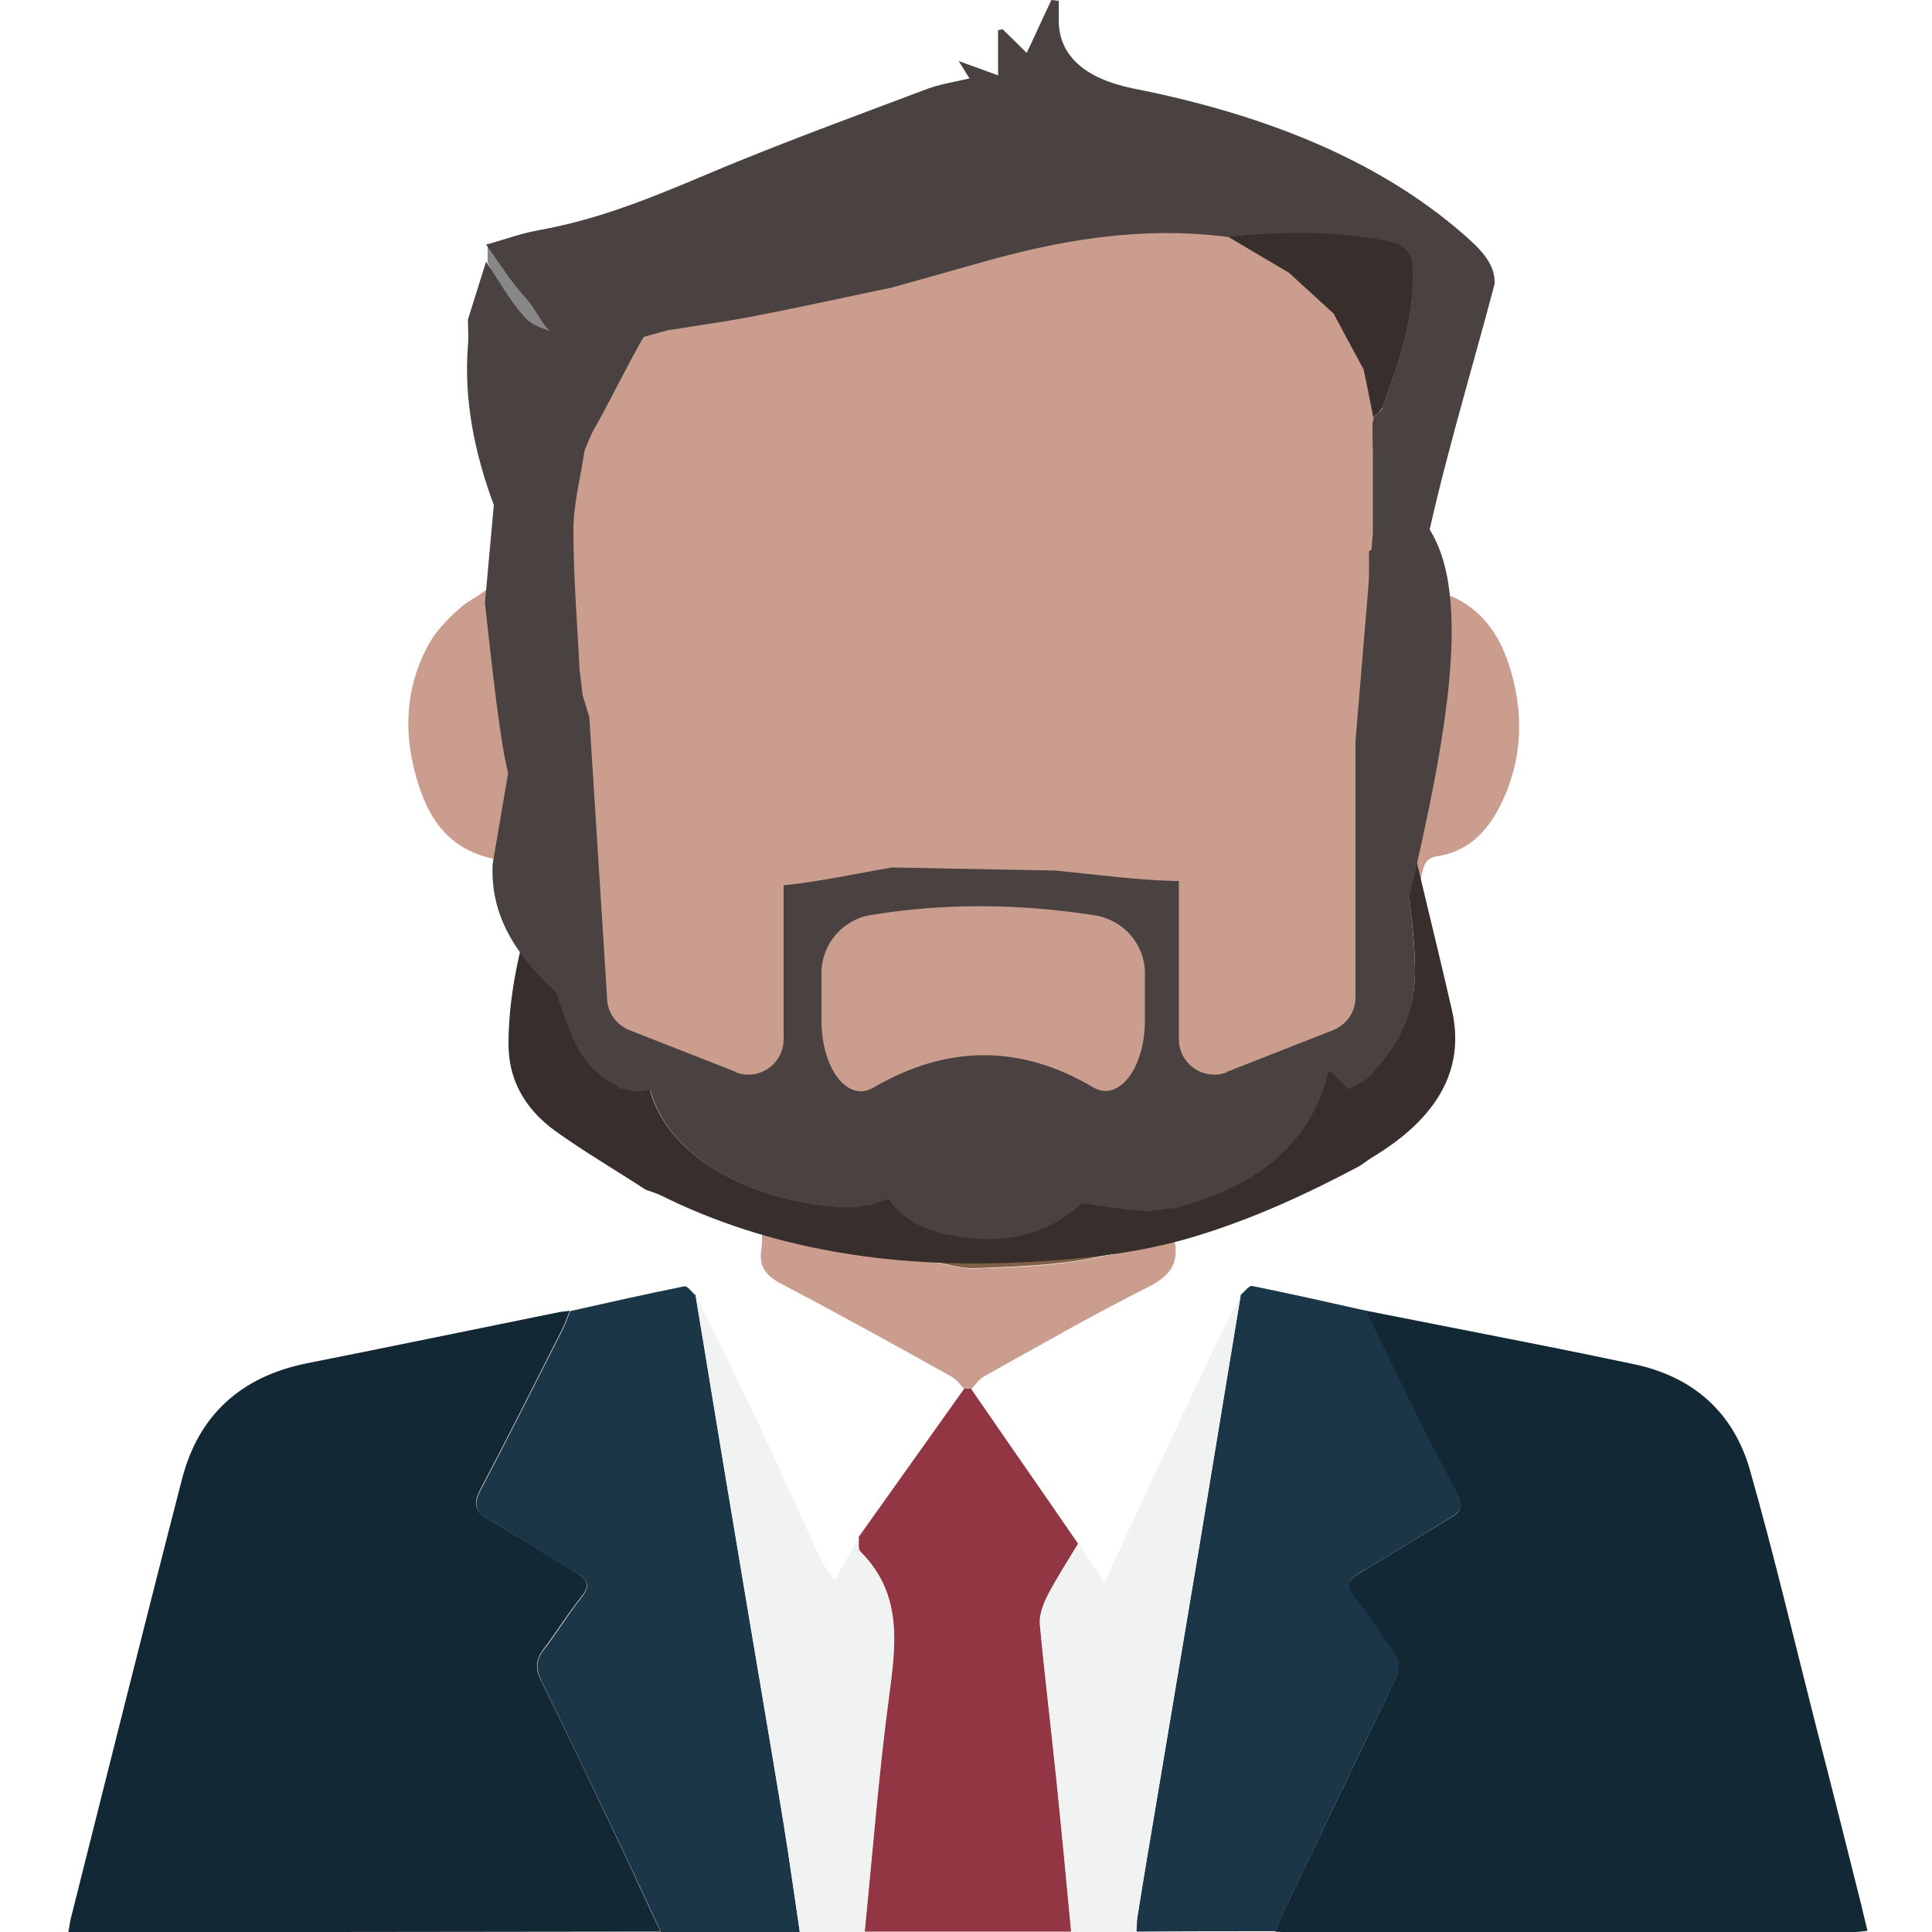
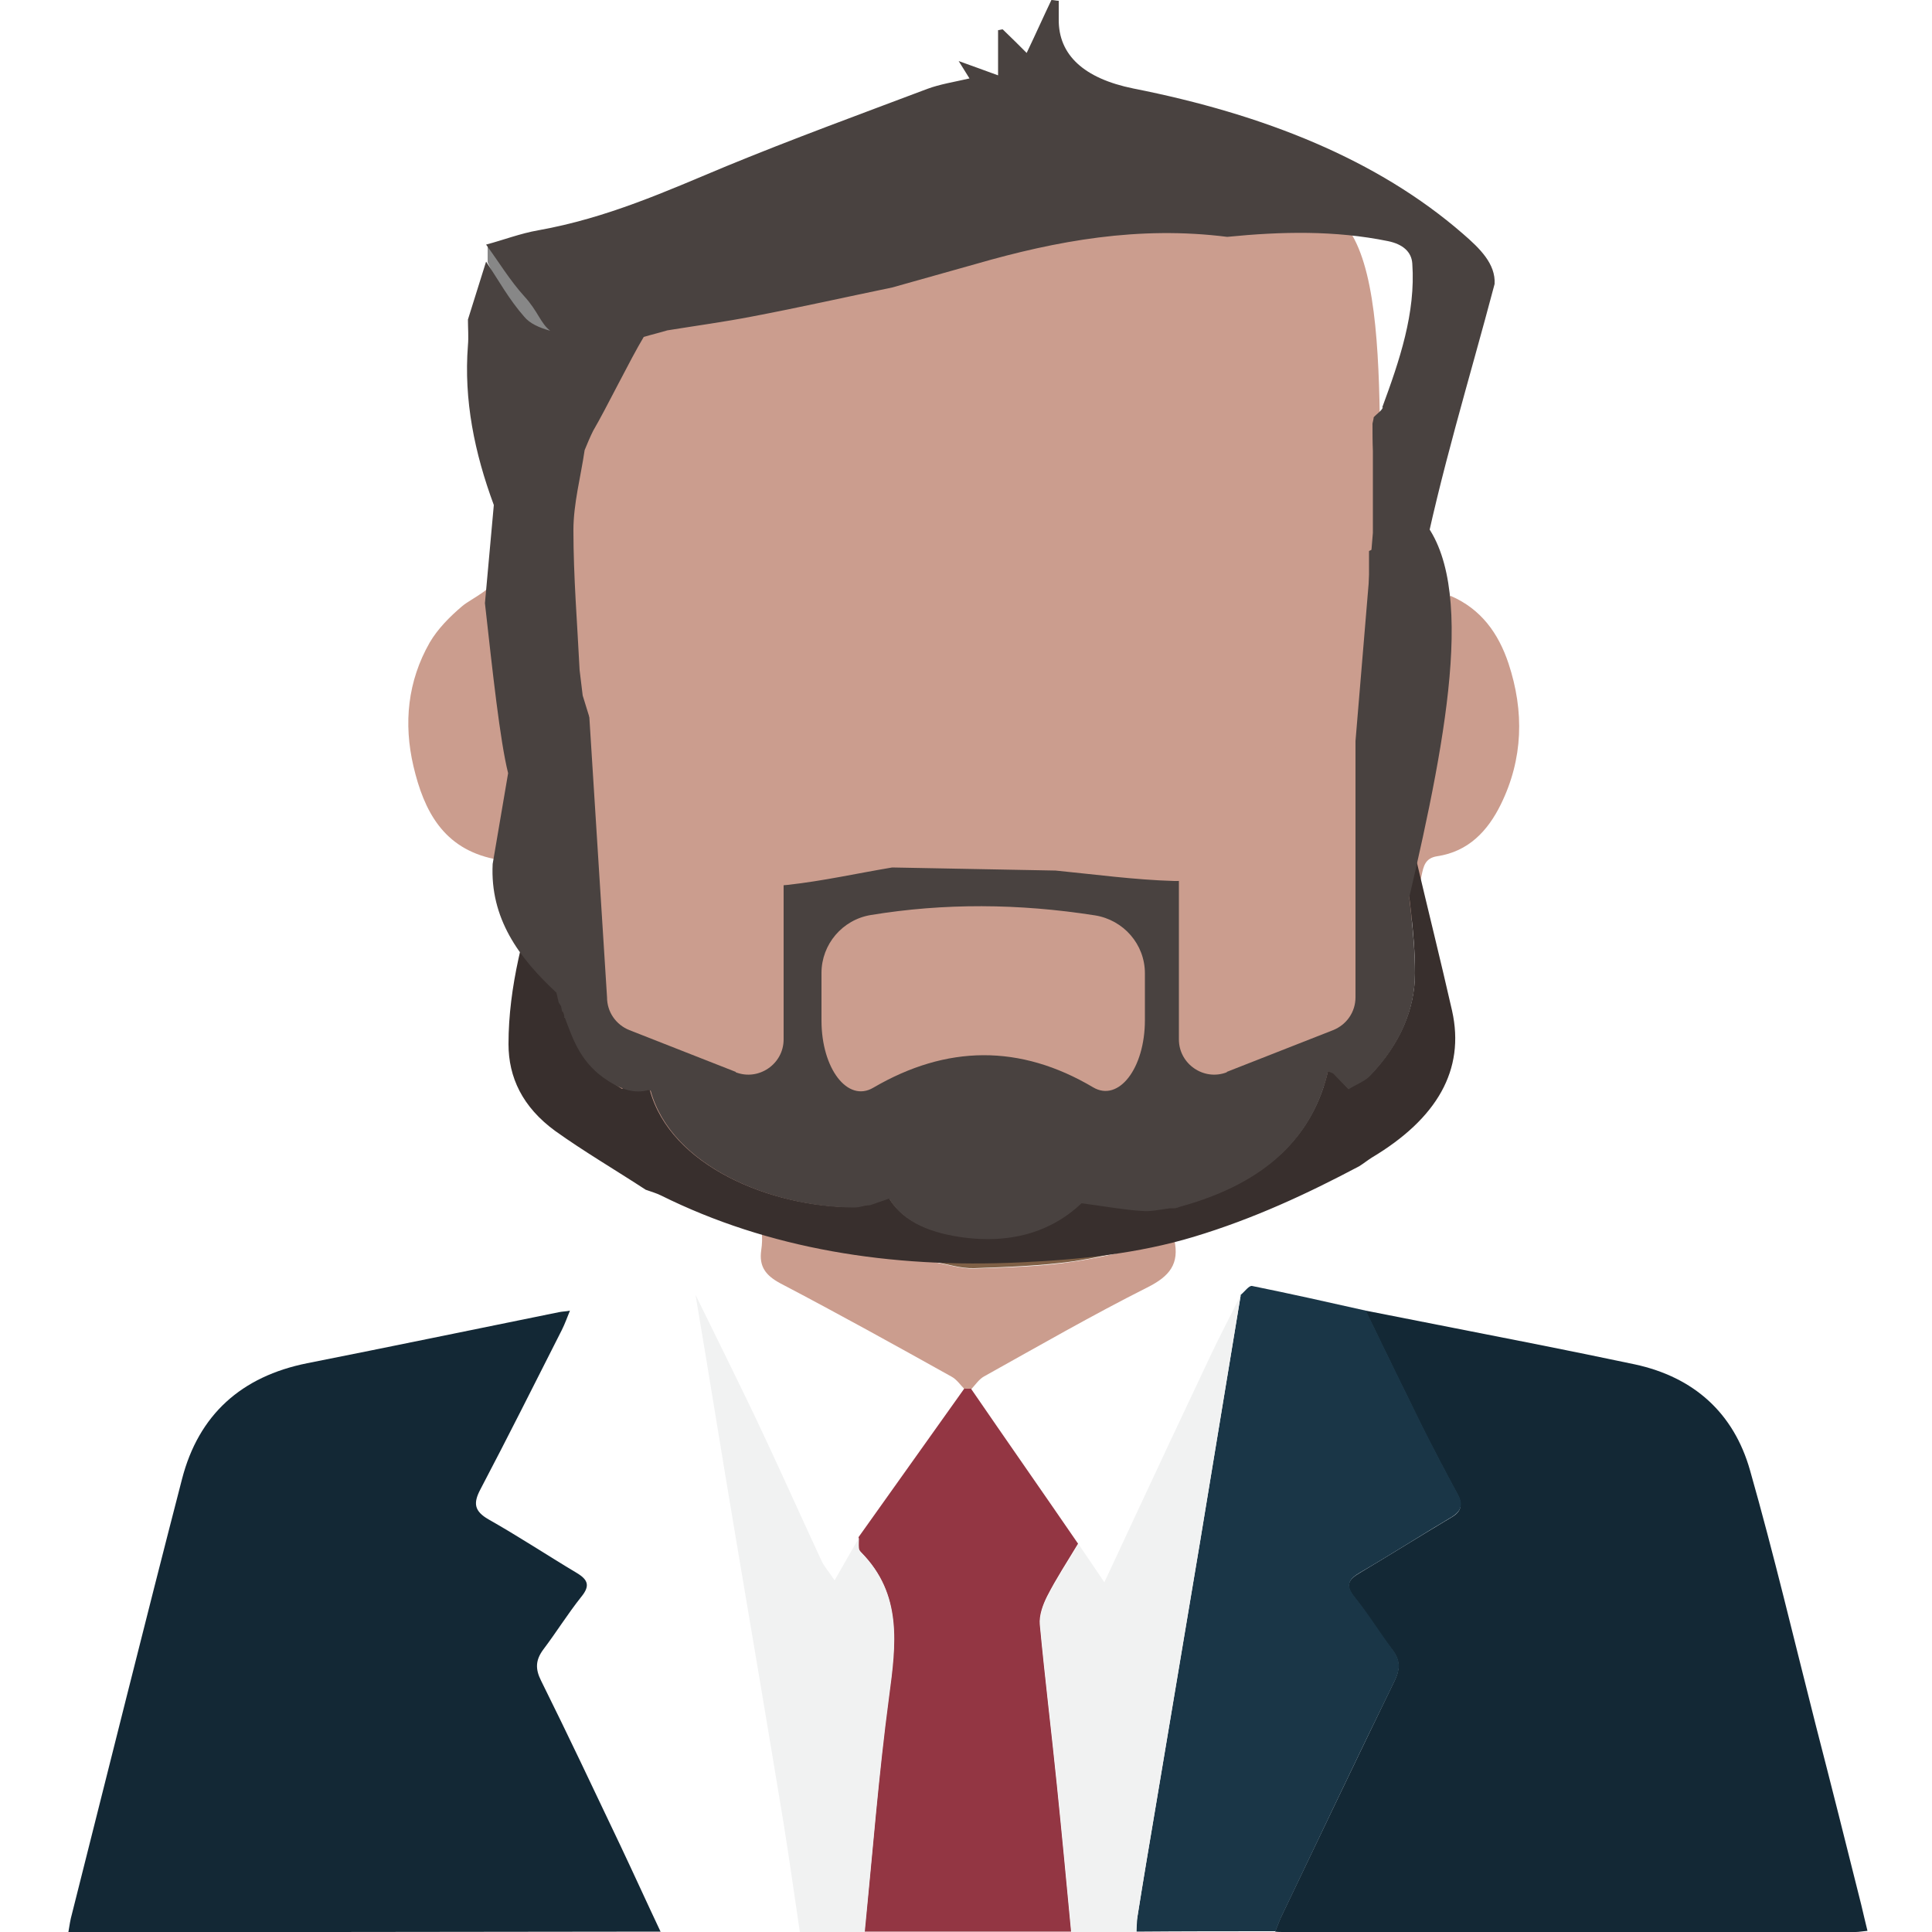
<svg xmlns="http://www.w3.org/2000/svg" version="1.1" viewBox="0 0 500 500">
  <defs>
    <style> .cls-1 { fill: #f1f2f2; } .cls-2 { fill: #382f2d; } .cls-3 { fill: #fff; } .cls-4 { fill: #494240; } .cls-5 { fill: #1a3647; } .cls-6 { fill: #132835; } .cls-7 { fill: #cb9d8e; } .cls-8 { fill: #7f6046; } .cls-9 { fill: #933643; } .cls-10 { fill: #878787; } </style>
  </defs>
  <g>
    <g id="Livello_1">
      <rect class="cls-3" width="500" height="500" />
      <polygon class="cls-10" points="126.2 63.5 126.2 67.9 139 95.3 151.5 94.4 168.4 85.5 126.2 63.5" />
      <polygon class="cls-3" points="217.6 412.2 176.6 333 197.1 326.3 252.7 355.9 217.6 412.2" />
      <polygon class="cls-3" points="284.5 414 325 333.1 303.6 327.3 249.5 357.7 284.5 414" />
      <g>
        <path class="cls-7" d="M375.4,154.2c7.9,3.4,12.4,9.7,15,17.5,4.1,12.4,3.8,24.7-2,36.5-3.4,6.9-8.4,12.2-16.5,13.4-3.1.5-3.5,2.6-4,5-3.4,19-11.2,36.1-22.9,51.4-10.2,13.4-22.7,24-37.3,32.3-1.4.8-2.5,2.1-3.7,3.2-1.3.2-2.7.1-3.9.7-16.9,7.6-34.6,11.6-53.2,11-1.6,0-3.3,0-4.9,0,0,.5,0,1,0,1.5,3.4.6,6.8,1.7,10.1,1.6,8.6-.3,17.3-.5,25.8-1.8,8.8-1.3,17.4-3.7,26-5.7,1.4,6.3-1.2,9.5-7,12.4-14.3,7.2-28.2,15.2-42.2,23-1.3.7-2.3,2.2-3.4,3.4-.5,0-1.1,0-1.6,0-1.1-1.1-2.1-2.6-3.4-3.3-14.7-8.2-29.5-16.4-44.4-24.2-3.7-2-5.5-4.3-4.9-8.5,1-6.8-1.2-10.9-7.8-14.7-31.8-18.6-51.1-46.5-58.4-82.7-.3-1.5-1.7-3.6-2.9-3.9-13.2-2.7-18.2-12.5-20.9-24-2.6-11.1-1.5-22,4.2-32,2.1-3.6,5.3-6.8,8.5-9.5,2.3-1.9,8.3-4.5,8.3-7.4.2,1.4-.4,4.4-.3,5.8,1.3,10.6,1.3,19.2,2.7,29.8.1,1-.3,2.8.4,4.6.9-1.9-.1-2.5.3-3.6,5.2-12.5,17.9-24.2,15.5-37.5-3.7-20.2-8.4-41.9,2.6-58.6,4.4-6.7,9.5-9.1,17.6-8.6,36.8,2.5,118.9-34.2,155.7-35.7,17.6-.7,17.6-.9,26.8,14.1.2.4.4.7.6,1.1,13,22.2,2.4,87.6,12.1,111.4,2.4,5.8,4.7,11.7,7.1,17.5.6,0,1.1,0,1.7-.1,1.4-11.7,2.9-23.4,4.3-35.1Z" />
        <path class="cls-6" d="M171,499.9c-28.6,0-57.2.1-85.8.1-20.9,0-41.8,0-62.8,0h-4.7c.3-1.8.5-3.2.9-4.6,9.5-37.6,18.8-75.1,28.5-112.6,4.3-16.7,15.4-26.6,32.4-30,21.7-4.3,43.4-8.8,65.1-13.2.9-.2,1.9-.2,2.9-.4-.7,1.7-1.3,3.4-2.1,5-7,13.8-13.9,27.6-21.1,41.3-1.9,3.6-1.5,5.6,2.1,7.7,7.8,4.4,15.2,9.3,22.9,13.9,3,1.8,3.4,3.4,1.1,6.2-3.5,4.4-6.4,9.1-9.8,13.6-2,2.7-2.1,5-.6,8,7,14.1,13.7,28.3,20.5,42.6,3.5,7.4,6.9,14.9,10.4,22.3Z" />
        <path class="cls-6" d="M353.5,339.2c14.7,2.9,29.5,5.8,44.2,8.7,8.5,1.7,16.9,3.4,25.4,5.2,15.3,3.3,25.6,12.6,29.8,27.4,6.2,21.8,11.4,43.9,17,65.9,4,15.5,7.9,31,11.8,46.6.5,2.1,1,4.3,1.6,6.7-1.2.1-2.2.3-3.1.3-49.4,0-98.7,0-148.1,0-.7,0-1.4,0-2.1-.1.5-1.2.9-2.4,1.4-3.5,9.8-20.5,19.6-41,29.5-61.4,1.5-3.1,1.4-5.4-.6-8-3.4-4.4-6.3-9.2-9.8-13.6-2.6-3.2-1.4-4.7,1.5-6.4,7.9-4.7,15.7-9.6,23.6-14.3,2.6-1.5,3-3.2,1.6-5.9-3.2-5.9-6.3-11.8-9.3-17.8-4.9-9.9-9.7-19.8-14.5-29.7Z" />
        <path class="cls-5" d="M353.5,339.2c4.8,9.9,9.6,19.8,14.5,29.7,3,6,6.1,11.9,9.3,17.8,1.4,2.6,1,4.3-1.6,5.9-7.9,4.7-15.7,9.7-23.6,14.3-2.9,1.7-4.1,3.2-1.5,6.4,3.5,4.3,6.4,9.1,9.8,13.6,2,2.7,2.1,4.9.6,8-10,20.4-19.7,40.9-29.5,61.4-.5,1.1-.9,2.3-1.4,3.5-12,0-24,0-36,.1,0-1.4,0-2.8.3-4.1,1.5-9.5,3.1-18.9,4.7-28.4,3.8-22.9,7.7-45.8,11.5-68.6,3.5-21.2,7-42.5,10.5-63.7,1-.8,2.1-2.4,2.9-2.3,9.9,2,19.7,4.2,29.5,6.4Z" />
-         <path class="cls-5" d="M171,499.9c-3.5-7.5-6.9-14.9-10.4-22.3-6.8-14.2-13.5-28.4-20.5-42.6-1.5-3.1-1.4-5.4.6-8,3.4-4.4,6.3-9.2,9.8-13.6,2.2-2.8,1.9-4.4-1.1-6.2-7.7-4.5-15.1-9.5-22.9-13.9-3.7-2.1-4-4.1-2.1-7.7,7.2-13.7,14.1-27.5,21.1-41.3.8-1.6,1.4-3.3,2.1-5,9.8-2.2,19.6-4.4,29.5-6.4.8-.2,1.9,1.5,2.9,2.3,3.4,20.7,6.8,41.5,10.3,62.2,4.1,24.9,8.4,49.7,12.5,74.6,1.5,9.3,2.8,18.7,4.2,28.1-12,0-24,0-36-.1Z" />
        <path class="cls-9" d="M249.7,359.4c.5,0,1.1,0,1.6,0,9.2,13.4,18.5,26.7,27.7,40.1-2.7,4.5-5.6,8.9-8,13.6-1.1,2.2-2.1,4.9-1.9,7.3,1.3,13.8,3,27.6,4.4,41.4,1.3,12.7,2.5,25.4,3.7,38.1-17.8,0-35.7,0-53.5,0,2.1-20.3,3.6-40.7,6.3-60.9,1.8-13.5,3.5-26.4-7.2-37.3-.3-.3-.6-.7-.6-1.1,0-.9,0-1.9,0-2.8,9.1-12.8,18.3-25.7,27.4-38.5Z" />
        <path class="cls-1" d="M222.3,397.9c0,.9-.1,1.9,0,2.8,0,.4.3.8.6,1.1,10.7,10.8,9,23.8,7.2,37.3-2.7,20.2-4.3,40.6-6.3,60.9-5.6,0-11.2,0-16.8,0-1.4-9.4-2.7-18.7-4.2-28.1-4.1-24.9-8.3-49.7-12.5-74.6-3.5-20.7-6.8-41.5-10.3-62.2,5.1,10.4,10.2,20.7,15.2,31.1,5.9,12.4,11.5,25,17.3,37.5.7,1.6,1.9,2.9,3.5,5.3,2.4-4.2,4.3-7.6,6.3-11Z" />
        <path class="cls-1" d="M277.3,500c-1.2-12.7-2.4-25.4-3.7-38.1-1.4-13.8-3.1-27.6-4.4-41.4-.2-2.4.7-5.1,1.9-7.3,2.4-4.7,5.3-9.1,8-13.6,2,2.9,4,5.9,6.7,9.9,2.6-5.6,4.8-10.2,6.9-14.8,6.8-14.6,13.7-29.3,20.6-43.9,2.5-5.3,5.2-10.4,7.8-15.6-3.5,21.2-7,42.5-10.5,63.7-3.8,22.9-7.7,45.8-11.5,68.6-1.6,9.5-3.2,18.9-4.7,28.4-.2,1.4-.2,2.8-.3,4.1-5.6,0-11.2,0-16.8,0Z" />
        <path class="cls-8" d="M303.9,320.7c-8.7,1.9-17.3,4.4-26,5.7-8.5,1.2-17.2,1.5-25.8,1.8-3.4.1-6.7-1-10.1-1.6,0-.5,0-1,0-1.5,1.6,0,3.3,0,4.9,0,18.6.5,36.3-3.4,53.2-11,1.2-.5,2.6-.5,3.9-.7,0,2.4,0,4.9,0,7.3Z" />
      </g>
      <g>
        <path class="cls-2" d="M144.5,223.7c-.4,2.1-.8,4.2-1.2,6.2,0,7,0,14.1,0,21.1.3,1.8.7,3.7,1,5.5.8,2.3,1.6,4.7,2.4,7,2.2,6,4.3,12,11.3,16.4,1,.6,2,1.3,3,1.9,1.7-1.4,3.4-2.9,5-4.3.7,1.5,1.5,3.1,2.2,4.7,5.4,19.6,31.4,30.2,52.7,30.2,1.1,0,2.1-.4,3.2-.5,1.9-.8,3.8-1.5,5.7-2.3,3.3,5.8,9.6,9,18.4,10.3,14.5,2.2,24.8-2.1,31.7-8.7,6.1.8,10.9,1.7,15.7,2,2.3.2,4.8-.4,7.2-.7.4,0,.7,0,1.1,0,.5-.1,1-.3,1.5-.4,23-6.3,34.5-18.7,38.3-35,.8.3,1.2.4,1.4.6,1.3,1.3,2.6,2.7,3.9,4,1.9-1.2,4.3-2.1,5.6-3.5,7.7-8,11.6-17.1,11.6-26.5,0-10.3-1.8-20.7-2.7-31-.1-1.6.3-3.3.4-5,.8,2.1,1.6,4.2,2.5,6.3,3.1,13.2,6.4,26.4,9.4,39.6,3.4,15.3-3.9,27.9-20.8,38-1.1.7-2.1,1.5-3.2,2.2-13.4,7.1-27.3,13.6-42.9,18.3-14.3,4.3-29.5,5.9-44.8,6.6-33.8,1.6-65.2-3.5-93-17.3-1.2-.6-2.6-1-4-1.5-7.8-5.1-16-9.9-23.4-15.2-8.5-6.2-12.1-13.9-12.1-22.5,0-14.9,4-29.4,8.7-43.9.7-2.2,1.2-4.3,1.8-6.5.7-1.6,1.4-3.2,2.1-4.8,0,2.8,0,5.7,0,8.5Z" />
        <path class="cls-2" d="M203.6,255.9c0-.5,0-1-.2-1.5-2.3-8.3-2.2-8.1,9.4-11.2,22.8-6.1,46.2-6,69.9-4.2,5.6.4,11.3,1,16.9,1.2,4.7.2,6.2,1.8,5,4.6-2,4.6-4.5,9-6.8,13.6-2.6,1.5-5.1,3.1-7.7,4.6-8.2,2.2-16.2.9-24.4,0-7.6-.9-15.6-.5-23.4-.6-6.2.7-12.4,1.9-18.6,2.1-7.3.2-13.6-1.8-17.9-6.1-.7-.8-1.5-1.5-2.2-2.3Z" />
-         <path class="cls-2" d="M345.4,81.4c-3.9-3.6-7.9-7.2-11.8-10.8-5.3-3.1-10.6-6.3-15.9-9.4,14-1.4,27.9-1.7,41.6,1.1,3.9.8,6.1,2.8,6.3,5.8.9,12.8-3.3,25.1-7.8,37.3-.3.9-1.6,1.7-2.4,2.6-.8-4.1-1.6-8.3-2.5-12.4-2.5-4.7-5.1-9.4-7.6-14.1Z" />
-         <path class="cls-2" d="M168.4,282.3c-.7-1.6-1.5-3.1-2.2-4.7-1.7,1.4-3.4,2.9-5,4.3-1-.6-2-1.3-3-1.9.8-2.4,1.6-4.7,2.3-7.1.7-2.5,2.5-5.3,6.3-4.1,2.7.9,4.9,4.1,5.2,6.4.3,2.3-2.2,4.8-3.4,7.2Z" />
        <path class="cls-2" d="M144.5,215.1c.3-1.6.7-3.2,1-4.8.4-.3.8-.5,1.2-.8.3,1.2.7,2.4,1.1,3.5.2.7.1,1.5.7,2,4.5,3.6,4.5,4.3-1,7.5-.8.5-2,.7-3,1.1,0-2.8,0-5.7,0-8.5Z" />
        <path class="cls-2" d="M143.3,251.1c0-7,0-14.1,0-21.1.8,7,.8,14.1,0,21.1Z" />
      </g>
      <path class="cls-4" d="M146.5,263.6c0,0,0,0,0,0h0Z" />
      <path class="cls-4" d="M362.5,241.1l-8.2-38v-60.5l14.7-7c13.5,18.2,4.1,61.3-6.4,105.6Z" />
      <path class="cls-4" d="M168.4,282.3c5.4,19.6,31.4,30.2,52.7,30.2,1,0,2-.3,2.9-.5h0c0,0,0,0,0,0h0s0,0,0,0h0s1.2-.1,1.2-.1l4.9-1.7c3.3,5.5,9.6,8.6,18.1,9.9,14.5,2.2,24.8-2.1,31.7-8.7,6.1.8,10.9,1.7,15.7,2,2.3.2,4.8-.4,7.2-.7,0,0,0,0,0,0h1.1c.5,0,1-.2,1.5-.4,23-6.3,34.5-18.7,38.3-35,.8.3,1.2.4,1.4.6,1.3,1.3,2.6,2.7,3.9,4,1.9-1.2,4.3-2.1,5.6-3.5,7.7-8,11.6-17.1,11.6-26.5,0-10.3-1.8-20.7-2.7-31-.1-1.6.3-3.3.4-5-.3-1.3-.7-2.6-1-3.9-4.8-8.1-4.4-16.6-4.5-25.1.3-4.6,3.5-6.9,12.6-8.6-1.2-10.3-5.2-20.9-3.2-30.9,4.9-24.8,12.5-49.3,19-73.9.3-5.2-3.8-9.2-8.2-13-22.1-19.2-51.4-30.9-85.3-37.6-12.8-2.6-19.4-8.7-19.3-17.9,0-1.6,0-3.2,0-4.8-.6,0-1.3-.2-1.9-.2-2.1,4.4-4.1,8.9-6.4,13.7-2.1-2.1-4.1-4.1-6.2-6.1-.4,0-.8.2-1.2.2v11.7c-3.8-1.4-6.6-2.4-10.2-3.7,1.1,1.8,1.9,3,2.8,4.5-3.9.9-7.7,1.5-10.9,2.7-17.5,6.6-35,13-52,20-15.6,6.5-30.8,13.4-48.7,16.6-4.6.8-9,2.5-13.5,3.7,3.3,4.5,6.1,9.2,9.9,13.4,3.5,3.8,4.2,7,6.7,8.9-2.9-.8-5.3-1.9-6.7-3.6-3.9-4.4-6.7-9.5-9.9-14.3-1.6,5-3.1,10-4.7,15,0,2.2.2,4.5,0,6.7-1.1,14.1,1.7,27.8,6.7,41.3l-2.3,25.4c2,17.9,3.9,35.6,6,44h0c0,0-4,23.5-4,23.5-.7,14,6.7,24.2,16.5,33.3.9,3.6.2,1.8,1.2,3.5.5,2.7.2.5.7,2,.2.7.2,1,0,1,0,0,.1,0,.3,0,2.2,6,4.3,12,11.3,16.4,4.2,2.7,7.5,3.1,10.3,2.3ZM357.9,105.4c-.3.9-1.6,1.7-2.4,2.6,0,.5-.2,1-.3,1.6,0,2.4,0,4.7.1,7.1,0,1.5,0,3.1,0,4.6,0,5.5,0,11.1,0,16.6-1.5,18-3,35.9-4.5,53.9-.3,3.1-.2,6.2-.3,9.3.8,3.9-1,7-5.6,9.4-3.8,2.8-7.7,5.7-11.5,8.5-1.4.6-2.8,1.2-4.2,1.7-3.5,1.6-7,3.1-10.4,4.7-5,.9-10,2.7-14.9,2.6-10.3-.3-20.5-1.7-30.7-2.7-14.1-.3-28.2-.5-42.3-.8-9,1.5-17.9,3.5-27,4.5-6.4.7-13.1.2-19.7.2h0s0,0,0,0l-6.8-2.3h0c-2.1-1.3-4.3-2.6-6.4-3.8l-6.9-6.3c-1.8-3.7-3.7-7.4-5.5-11.1h0s-4.3-14.3-4.3-14.3c-.2-1.7-.4-3.3-1-4.9-.1-.3-.4-.7-.8-1l-1.7-5.5c-.3-2.2-.5-4.4-.8-6.6-.6-12.1-1.6-24.1-1.6-36.2,0-6.9,1.9-13.8,2.9-20.7.7-1.7,1.4-3.4,2.2-5,3.4-5.8,9.6-18.5,13.1-24.3h0c2-.6,4.1-1.1,6.1-1.7,7.4-1.2,14.8-2.2,22-3.6,12.1-2.3,24.1-5,36.2-7.5,7.2-2,14.5-4.1,21.7-6.1,20.8-6,42.1-9.9,65-7,14-1.4,27.9-1.7,41.6,1.1,3.9.8,6.1,2.8,6.3,5.8.9,12.8-3.3,25.1-7.8,37.3Z" />
      <path class="cls-7" d="M317.5,277.4l27.5-10.8c3.5-1.4,5.8-4.7,5.8-8.5v-70.9l-45.7,13.8v68c0,6.4,6.5,10.8,12.4,8.5Z" />
      <path class="cls-7" d="M190.4,277.4l-27.5-10.8c-3.5-1.4-5.8-4.7-5.8-8.5l-4.6-72.8,50.3,15.7v68c0,6.4-6.5,10.8-12.4,8.5Z" />
      <path class="cls-7" d="M282.9,281.4c-18.9-11.2-37.9-11-56.9.1-6.6,3.9-13.4-4.9-13.4-17.4v-12.3c0-7.4,5.4-13.8,12.8-15,18.9-3.1,38.2-3,58,.1,7.4,1.2,12.9,7.5,12.9,15v12.1c0,12.5-6.8,21.3-13.4,17.4Z" />
    </g>
  </g>
</svg>